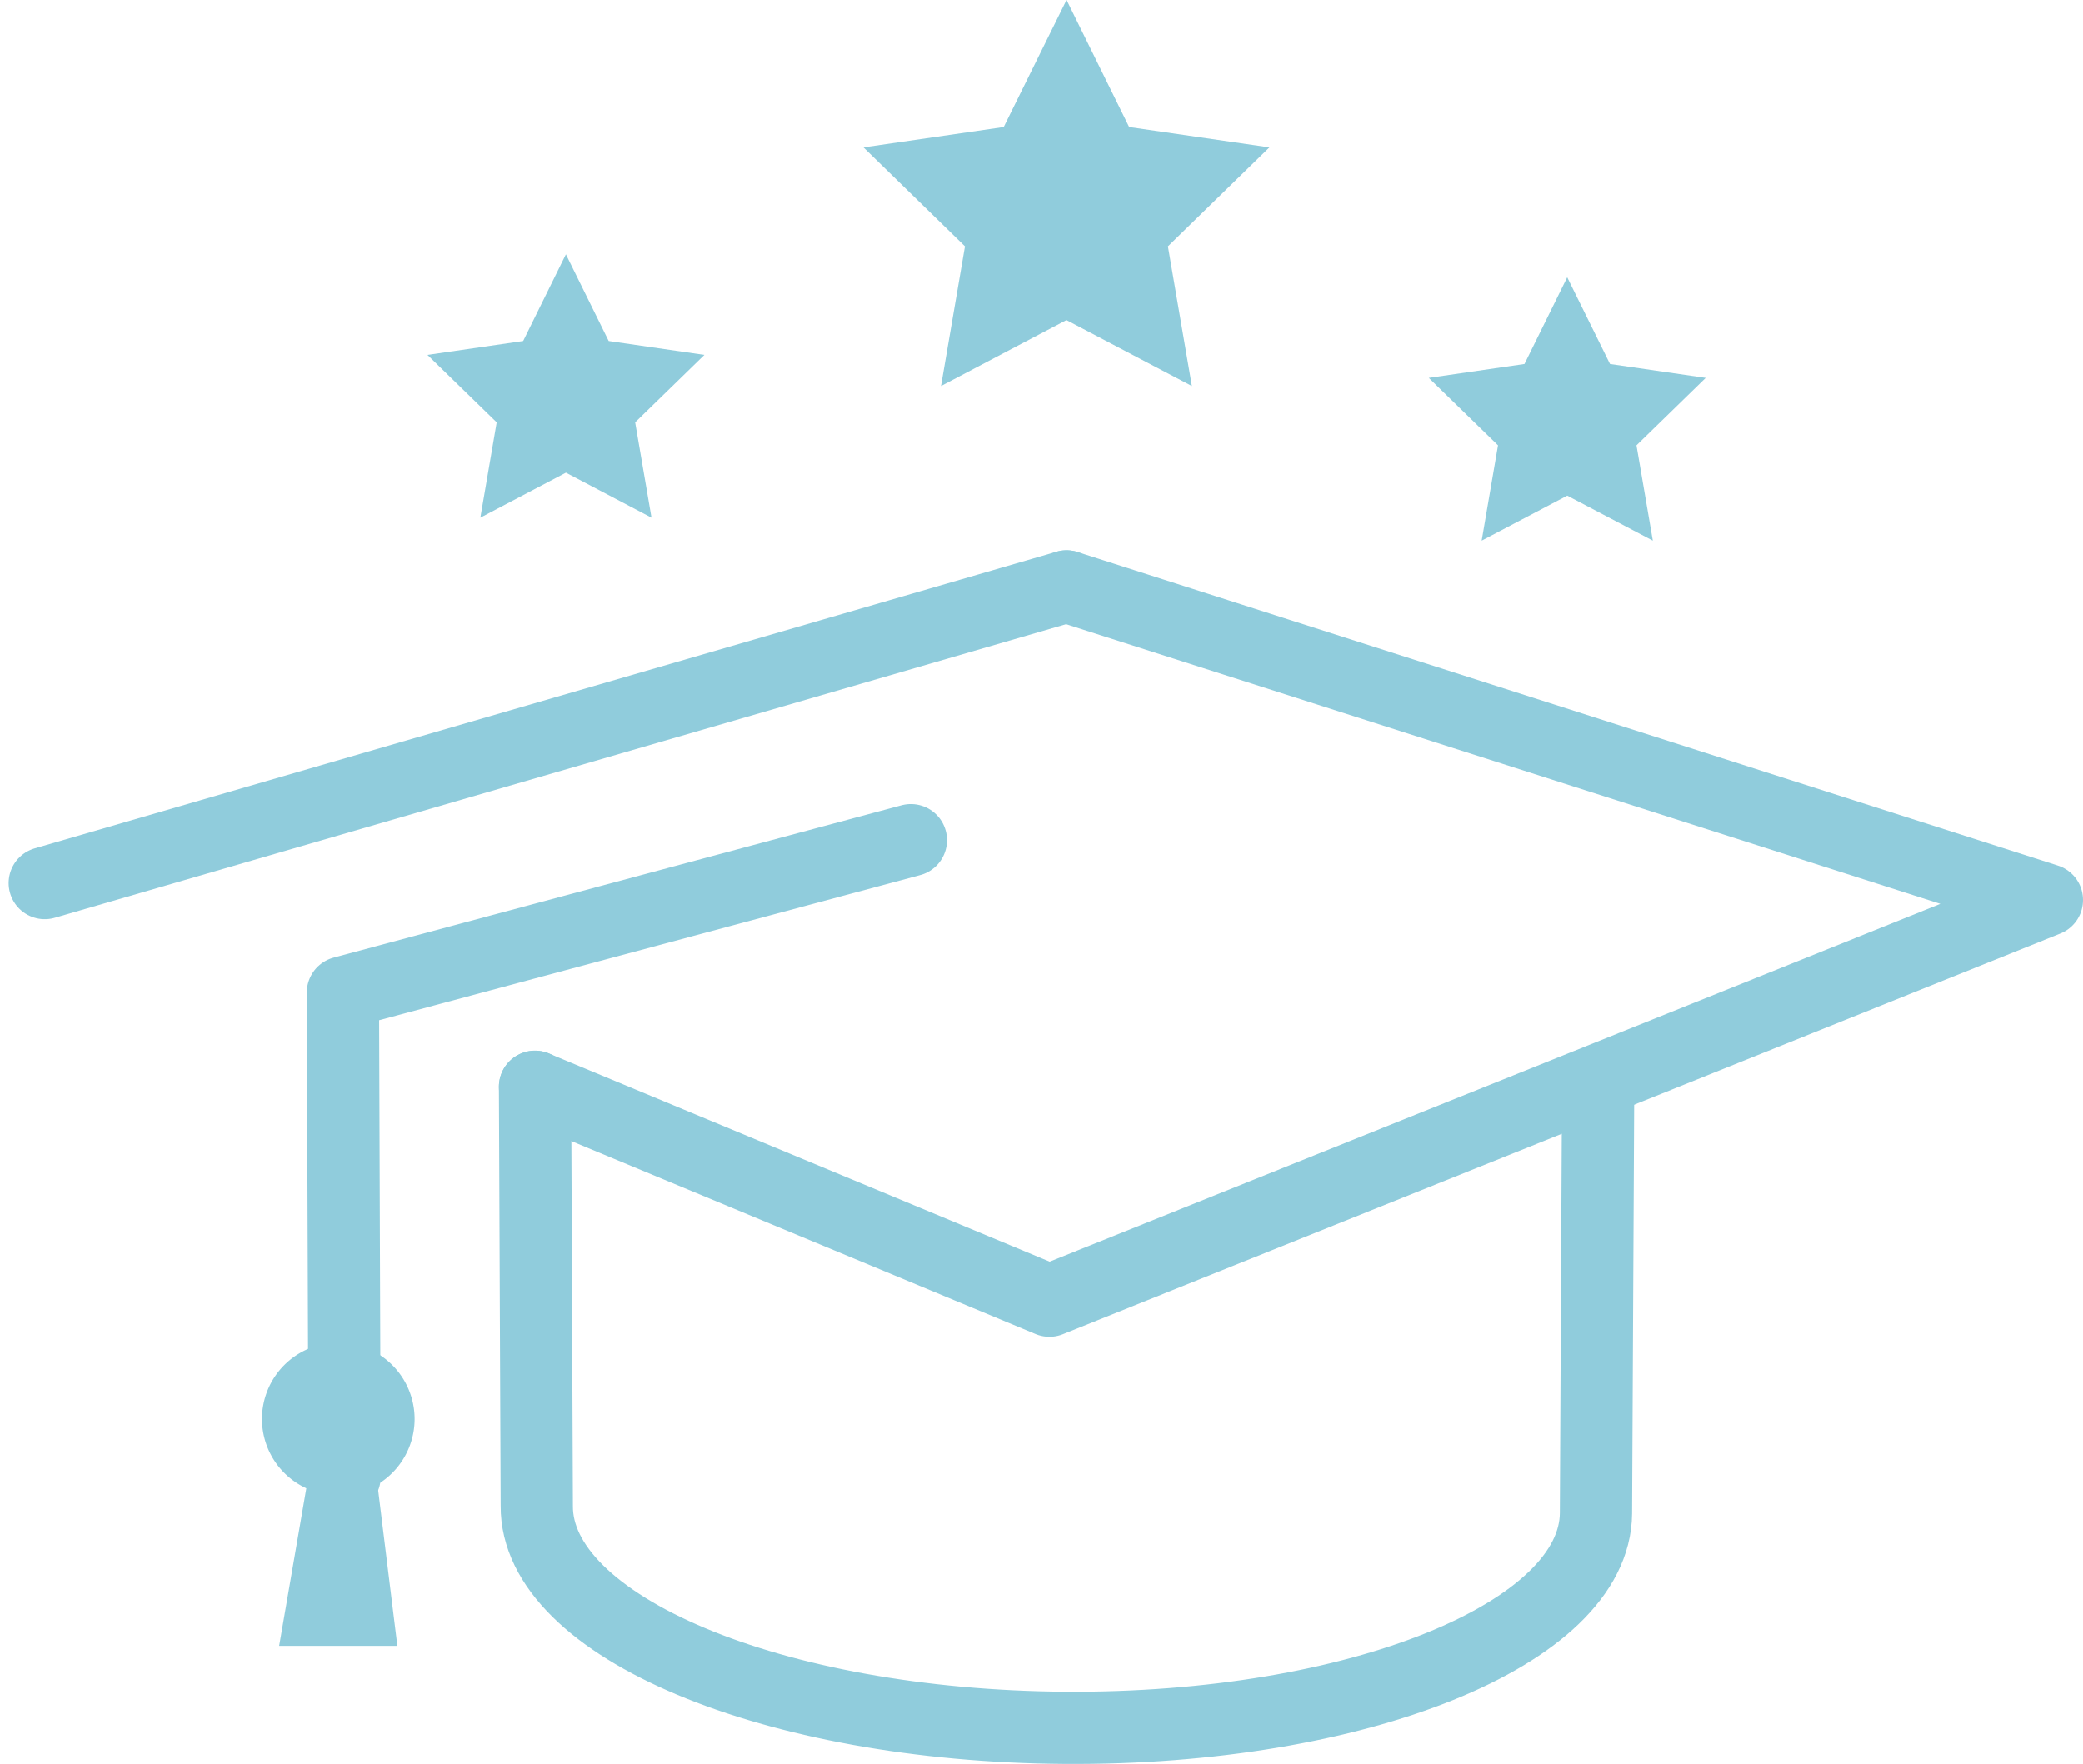
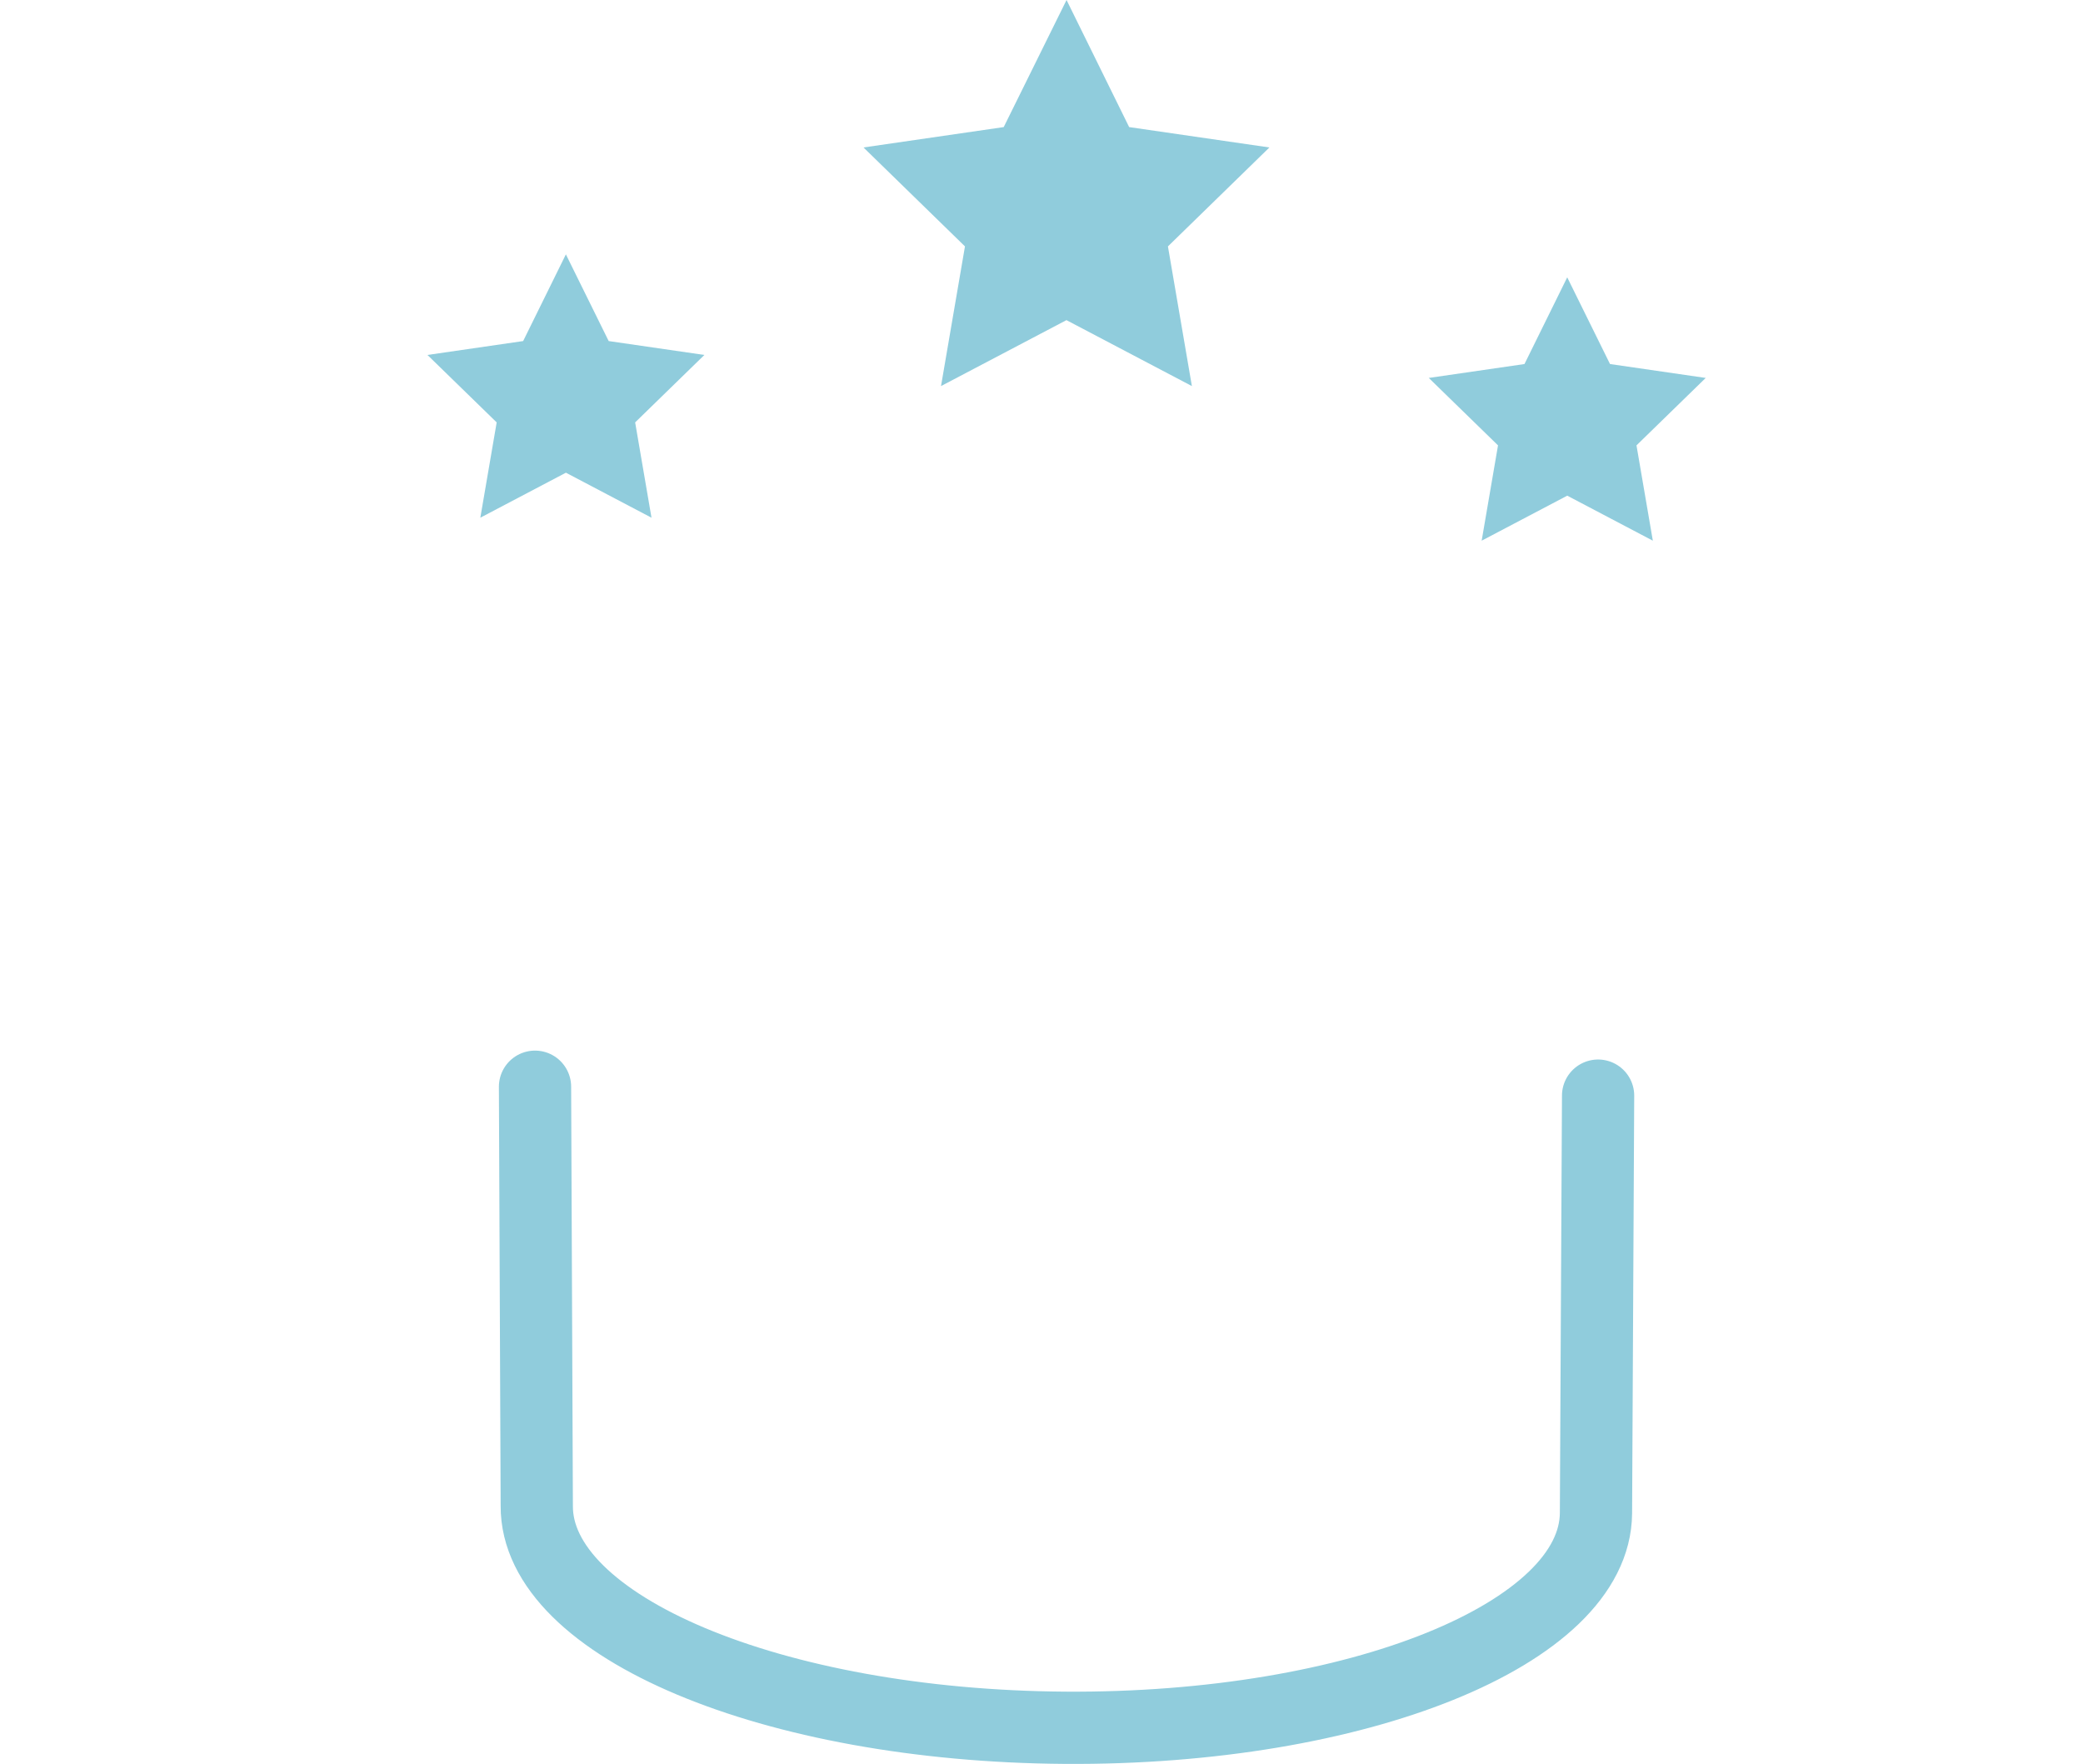
<svg xmlns="http://www.w3.org/2000/svg" width="86.498" height="73.243" viewBox="0 0 86.498 73.243">
  <defs>
    <style>.a{fill:none;stroke:#90ccdc;stroke-linecap:round;stroke-linejoin:round;stroke-width:3px;}.b{fill:#90ccdc;}</style>
  </defs>
  <g transform="translate(-436.572 -2157)">
-     <line class="a" x1="42.431" y2="12.316" transform="translate(438.431 2181.351)" />
-     <path class="a" d="M718.9,296.041l21.361,8.878,41.42-16.636-40.708-13.019" transform="translate(-260.111 1906.087)" />
    <path class="a" d="M763.045,296.407l-.088,17.336c-.035,5.006-9.909,8.995-22.055,8.912s-21.964-4.212-21.929-9.218l-.073-17.4" transform="translate(-260.111 1906.087)" />
-     <path class="a" d="M734.508,285.8l-23.585,6.325.07,20.11" transform="translate(-260.111 1906.087)" />
-     <path class="b" d="M713.9,309.831a3.169,3.169,0,1,1-3.169-3.169,3.17,3.17,0,0,1,3.169,3.169" transform="translate(-260.111 1906.087)" />
-     <path class="b" d="M713.184,319.251h-4.909l2.045-11.859h1.4Z" transform="translate(-260.111 1906.087)" />
    <g transform="translate(-260.111 1910.087)">
      <path class="b" d="M720.182,257.475l1.777,3.6,3.974.577-2.875,2.8.679,3.958-3.554-1.869-3.554,1.869.679-3.958-2.875-2.8,3.974-.577Z" />
      <path class="b" d="M740.972,246.913l2.6,5.277,5.824.846-4.214,4.108.995,5.8-5.209-2.738-5.209,2.738.995-5.8-4.214-4.108,5.823-.846Z" />
      <path class="b" d="M761.763,258.429l1.777,3.6,3.974.577-2.875,2.8.679,3.958-3.554-1.869-3.554,1.869.679-3.958-2.875-2.8,3.974-.577Z" />
    </g>
  </g>
</svg>